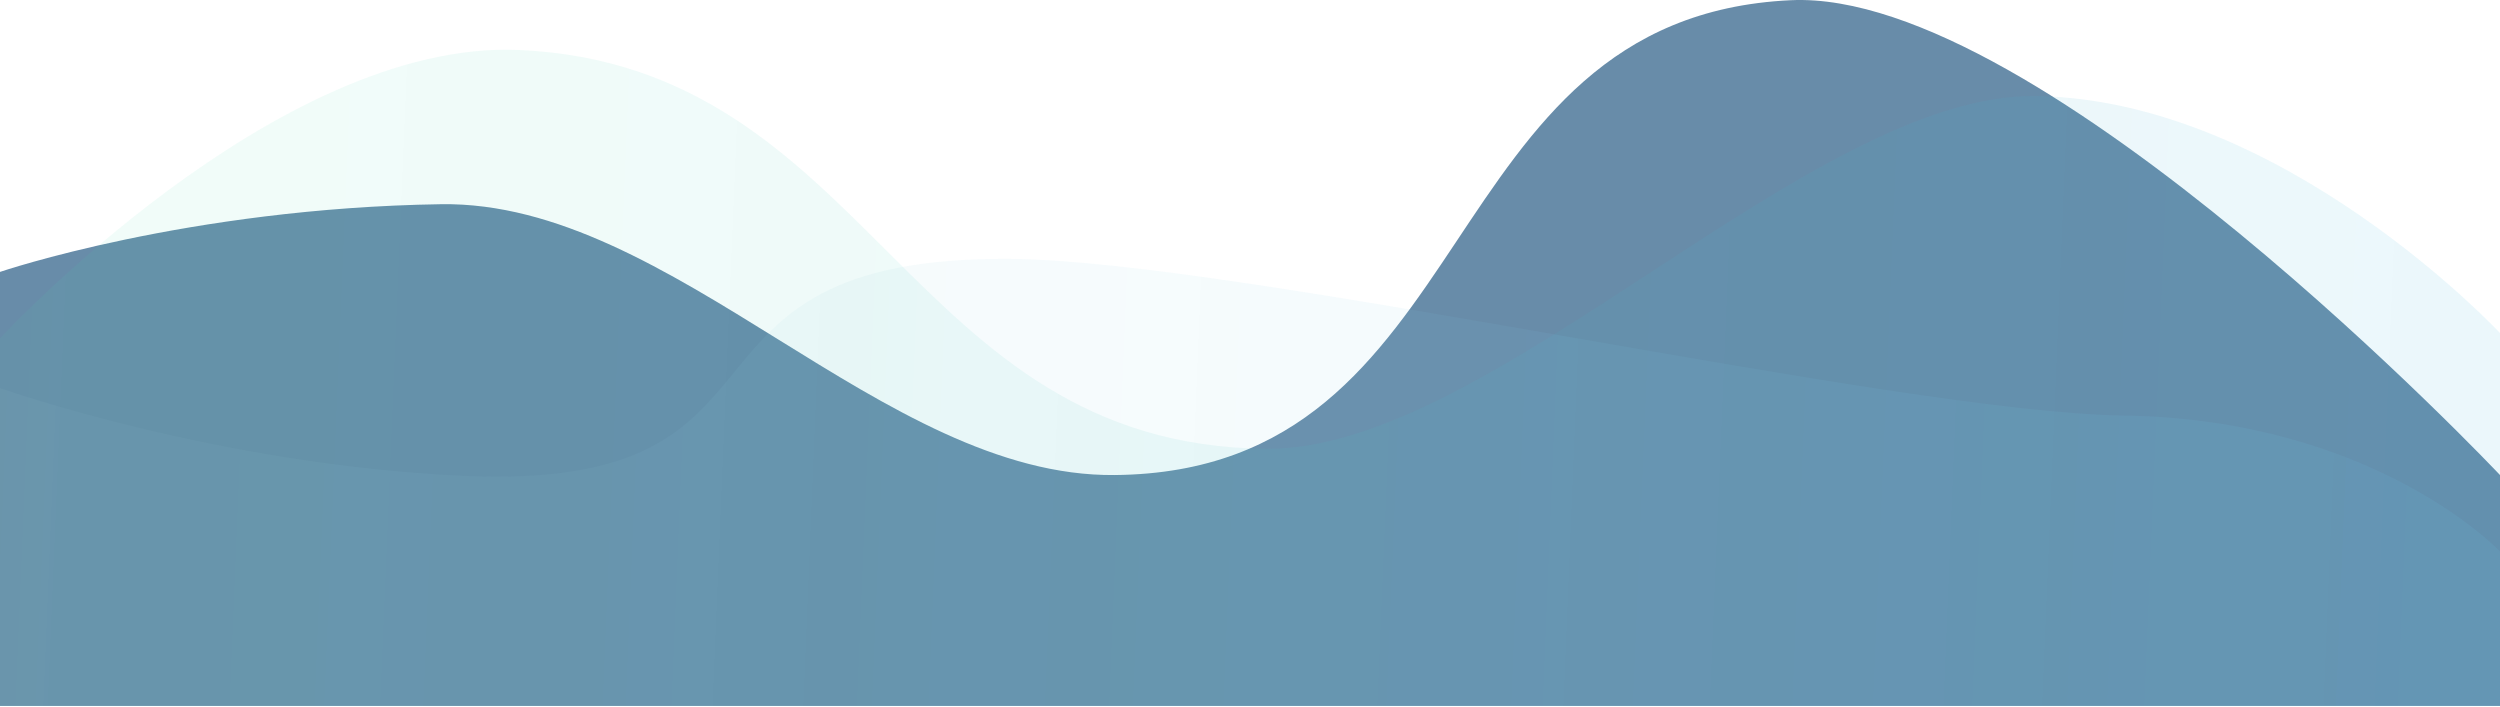
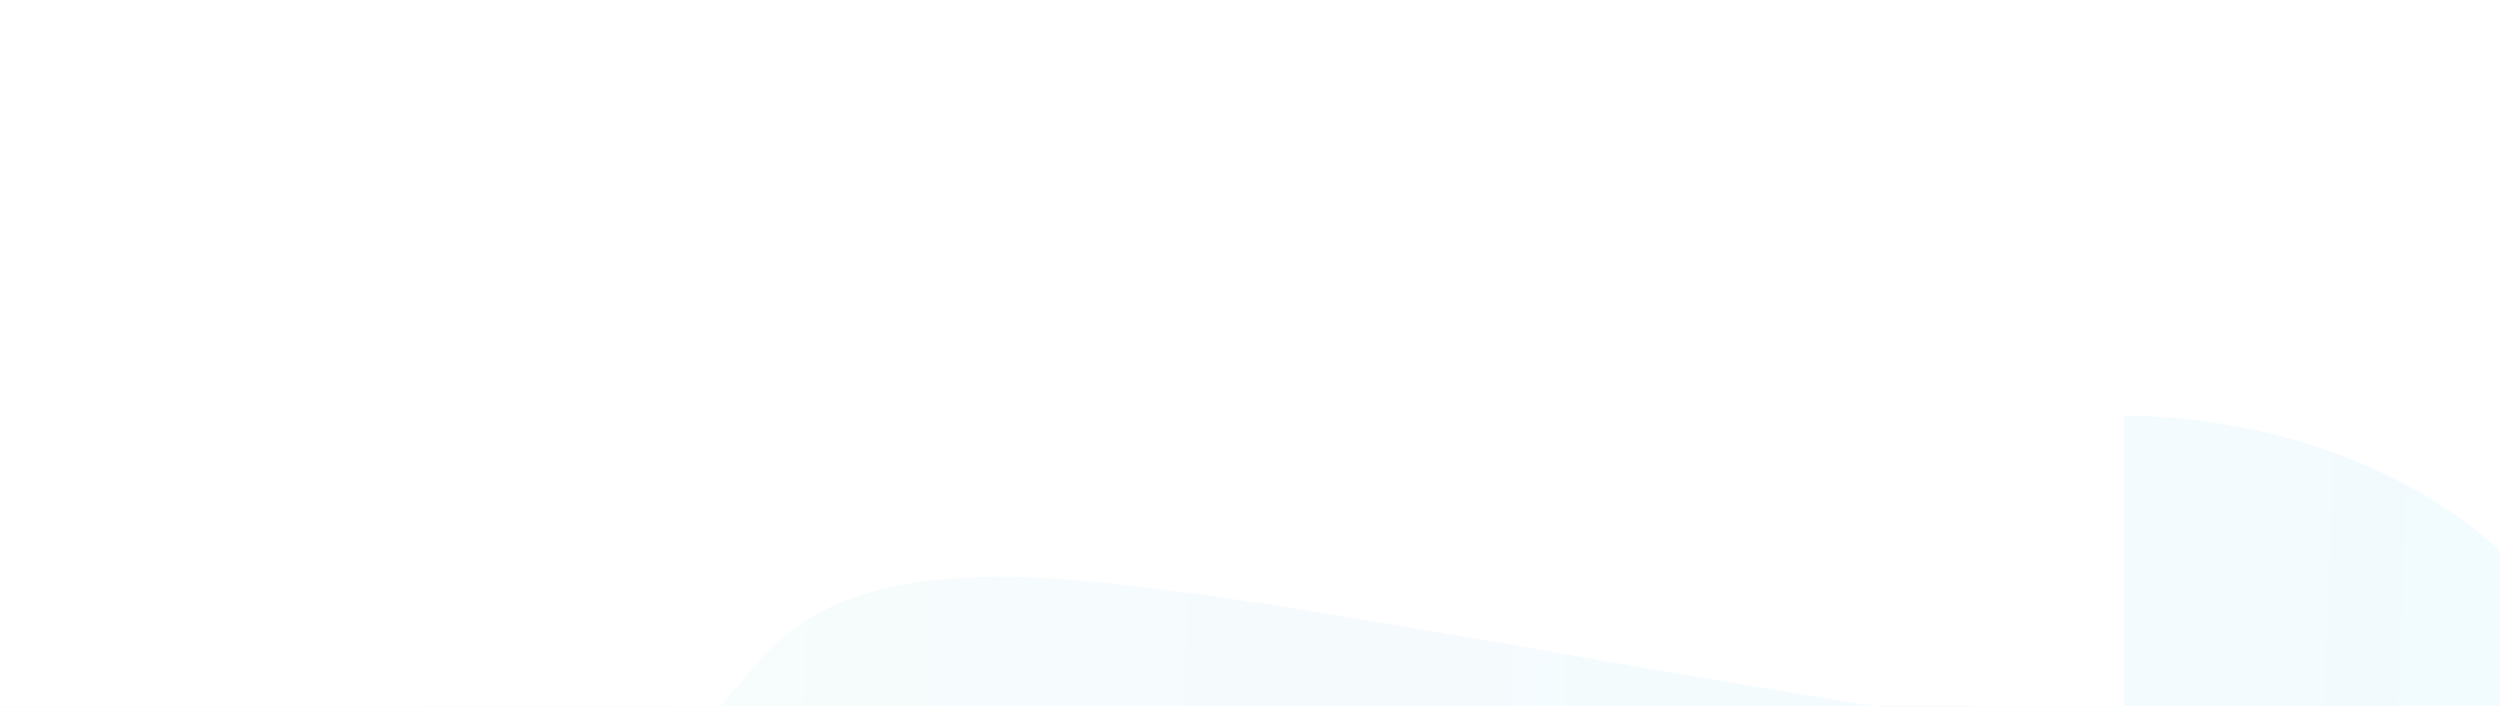
<svg xmlns="http://www.w3.org/2000/svg" width="1440" height="407" fill="none" viewBox="0 0 1440 407">
-   <path fill="#2e6088" fill-opacity=".9" d="M254 117.62c-146.13 2.24-254 39-254 39v250h1440v-133S1175.47-6.65 1031.5.12C822.33 9.96 855.54 271.64 642 273.62c-133.77 1.24-254.43-158.05-388-156" opacity=".8" />
-   <path fill="url(#a)" fill-opacity=".9" d="M1172.73 55.31C1314.83 57.37 1440 191.85 1440 191.85v214.77H0V194.93S159 22.55 299 28.8c203.41 9.05 222.77 227.88 430.42 229.7 130.08 1.14 313.42-205.06 443.31-203.18" opacity=".8" />
-   <path fill="url(#b)" fill-opacity=".8" d="M1223.5 239.37c144.48 2.13 216.5 78.27 216.5 78.27v88.98H0V223.53s124.16 44.09 266.5 50.54c206.8 9.38 104.88-126.83 316-124.95 132.25 1.18 508.95 88.3 641 90.25" opacity=".8" />
+   <path fill="url(#b)" fill-opacity=".8" d="M1223.5 239.37c144.48 2.13 216.5 78.27 216.5 78.27v88.98H0s124.16 44.09 266.5 50.54c206.8 9.38 104.88-126.83 316-124.95 132.25 1.18 508.95 88.3 641 90.25" opacity=".8" />
  <defs>
    <linearGradient id="a" x1="11.9" x2="1415.26" y1="146.97" y2="205.73" gradientUnits="userSpaceOnUse">
      <stop stop-color="#47d7ac" stop-opacity=".1" />
      <stop offset="1" stop-color="#3bafda" stop-opacity=".14" />
    </linearGradient>
    <linearGradient id="b" x1="-3.66" x2="1423.19" y1="137.86" y2="196.53" gradientUnits="userSpaceOnUse">
      <stop stop-color="#9ccad2" stop-opacity=".1" />
      <stop offset="1" stop-color="#6dd0f5" stop-opacity=".14" />
    </linearGradient>
  </defs>
</svg>